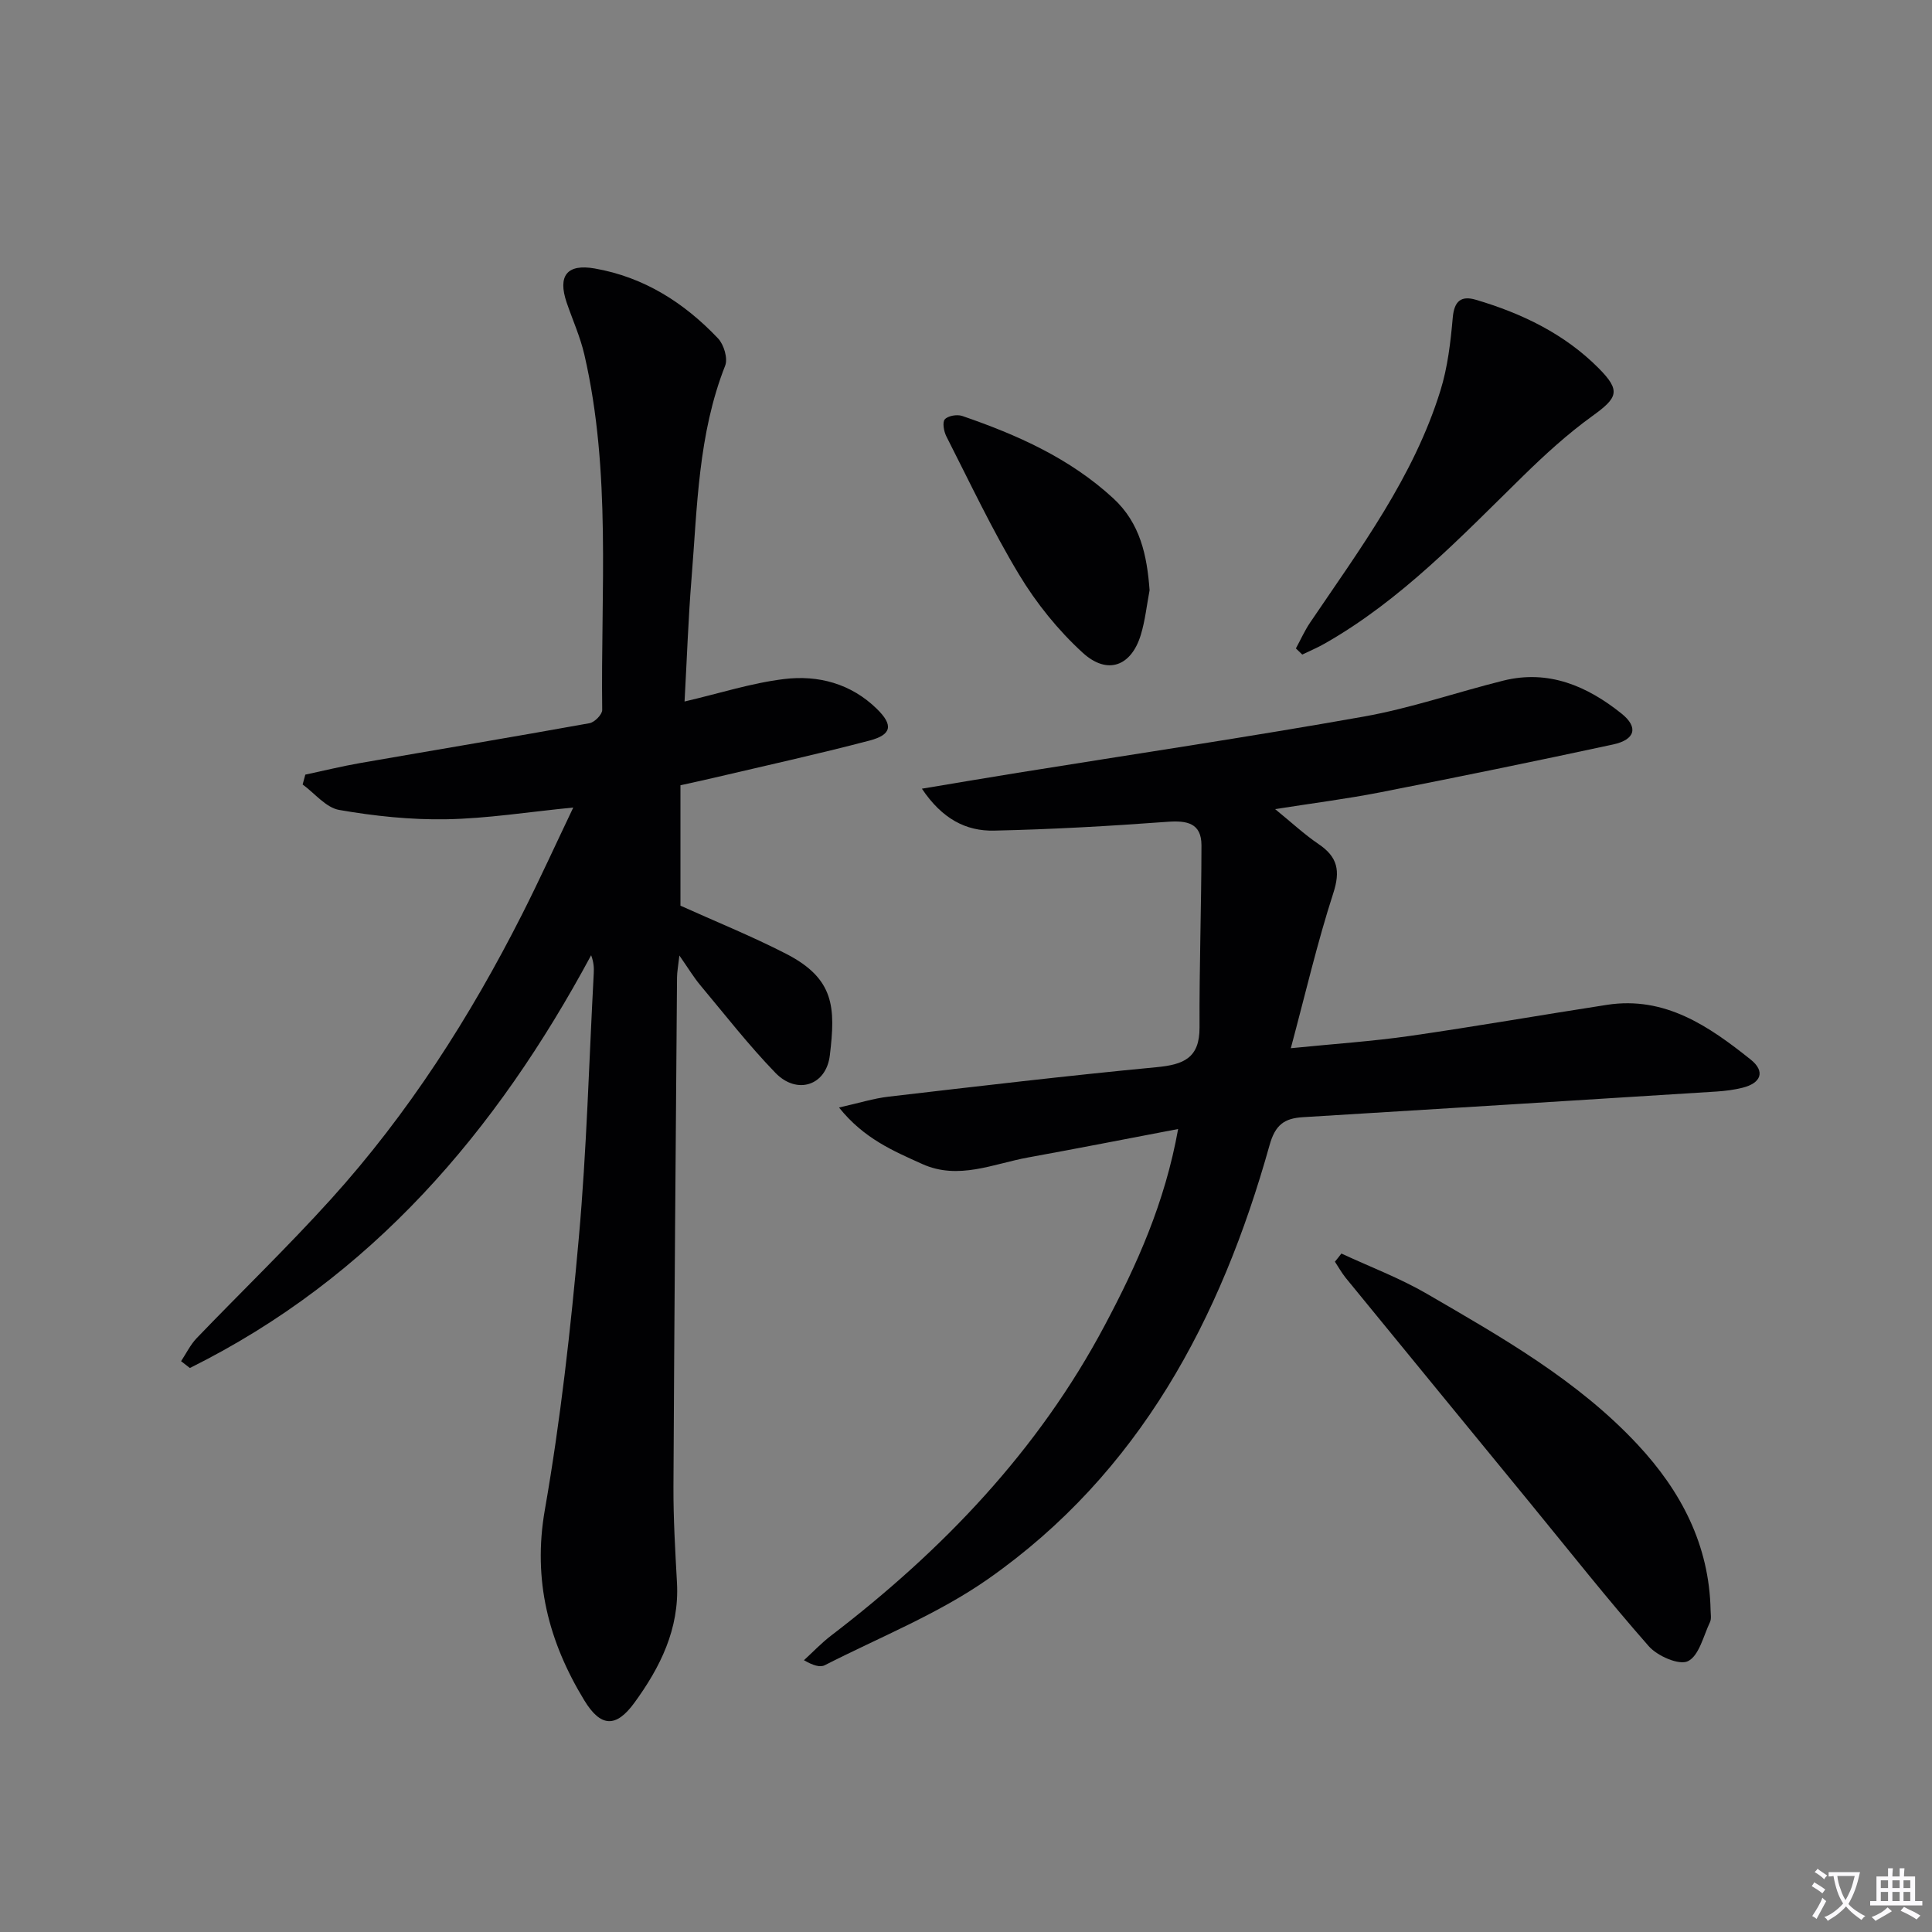
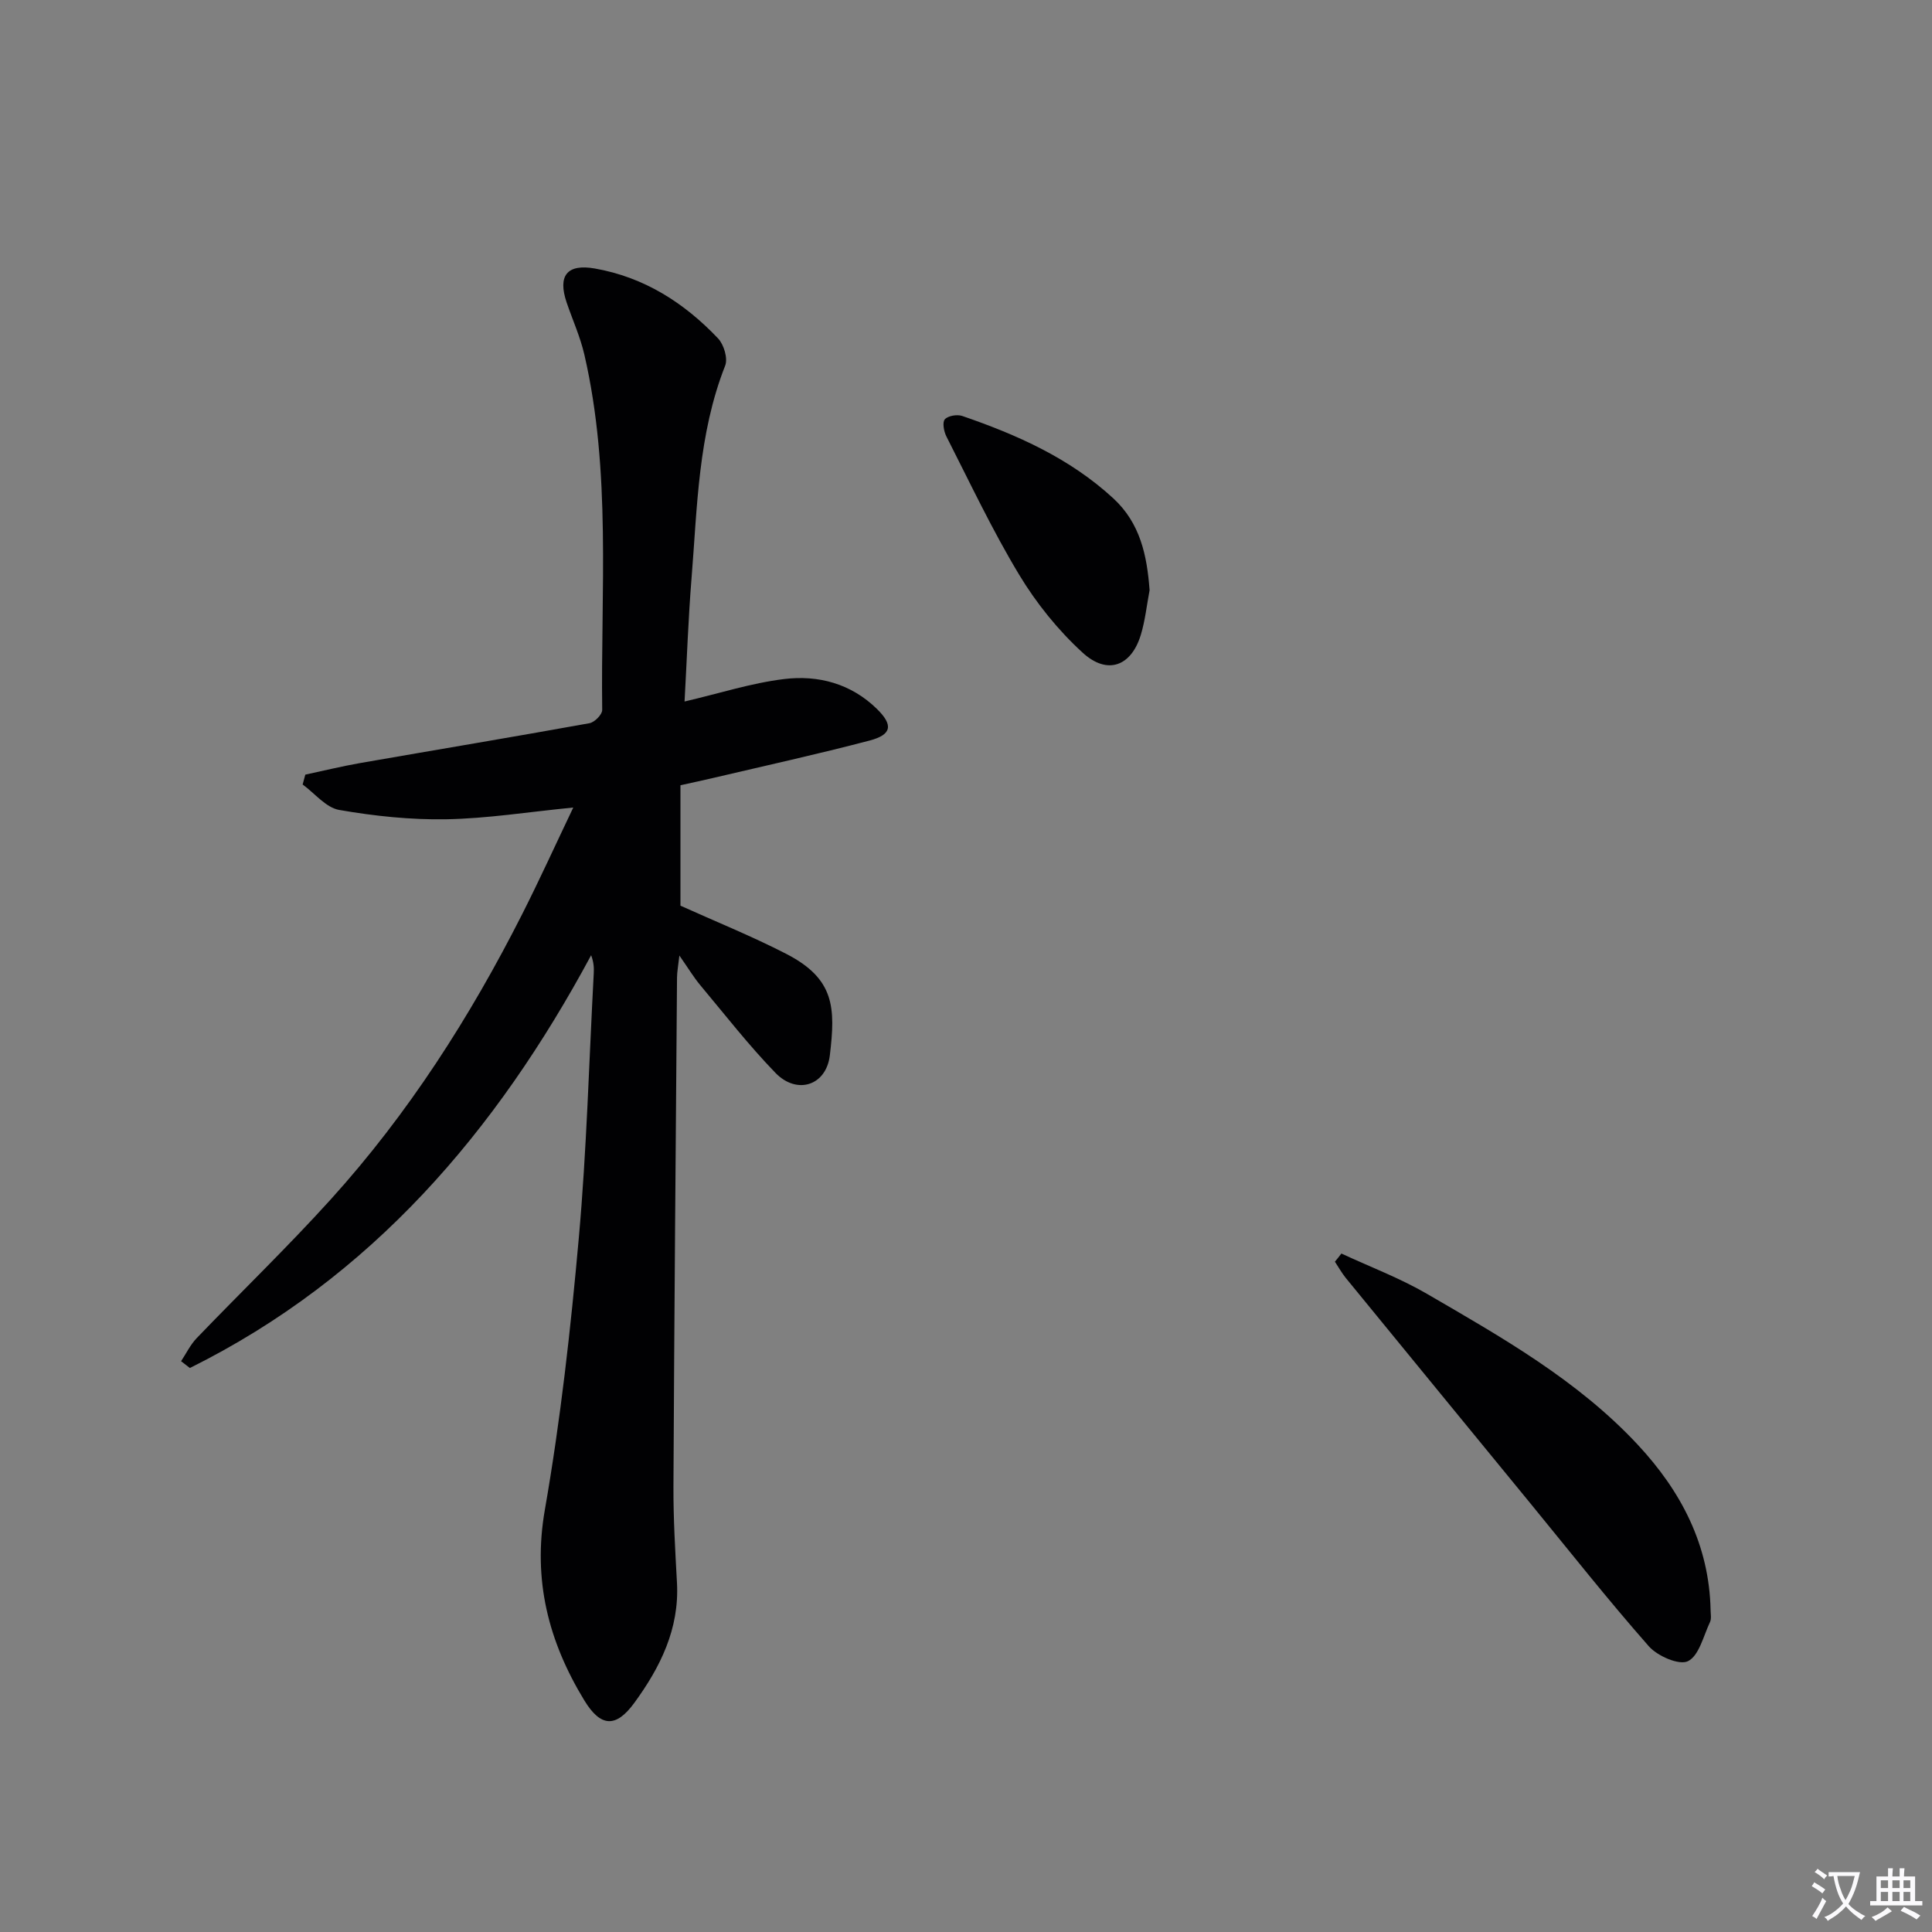
<svg xmlns="http://www.w3.org/2000/svg" enable-background="new 0 0 400 400" viewBox="0 0 400 400">
  <rect x="0" y="0" width="400" height="400" fill="#808080" stroke="none" />
  <path d="m377.9 391.2c-.2.3-.4.5-.6.8-.7-.6-1.4-1-2.2-1.5.2-.3.4-.5.5-.8.6.4 1.4.8 2.3 1.5zm-1.8 6.1c-.2-.2-.5-.4-.9-.6.4-.6.8-1.2 1.2-1.9s.7-1.3.9-1.9c.3.3.5.5.8.7-.7 1.3-1.4 2.6-2 3.7zm2.2-9c-.3.3-.5.5-.6.8-.6-.6-1.3-1.1-2-1.5.3-.3.5-.5.6-.7.6.5 1.3.9 2 1.4zm.3.2v-.9h2 4.5c-.3 1.3-.6 2.5-1 3.6s-.9 2.1-1.4 3c.4.5 1 1 1.6 1.4s1.2.8 1.9 1.1c-.3.2-.5.4-.8.8-.4-.3-1-.7-1.6-1.2s-1.2-1.1-1.6-1.6c-.5.6-1.1 1.1-1.7 1.6s-1.4.9-2.1 1.4c-.1-.3-.3-.5-.7-.8.6-.2 1.2-.5 1.9-1s1.4-1.1 2-1.8c-.5-.8-.9-1.6-1.2-2.5s-.6-2-.8-3.2c-.4.1-.7.1-1 .1zm2.5 2.7c.3 1 .7 1.7 1 2.2.3-.5.6-1.1 1-2s.6-1.9.9-3h-3.2-.4c.1.9.3 1.8.7 2.8z" fill="#fbfafc" />
  <path d="m396.5 388.5v1.5 3.6h1.5v.9c-.4 0-1 0-1.7 0h-7.9c-.5 0-.9 0-1.2 0v-.9h1.3v-3.5c0-.7 0-1.2 0-1.6h2.4c0-.8 0-1.4 0-1.7h1c0 .3-.1.8-.1 1.7h1.5c0-.8 0-1.4 0-1.7h1c0 .3-.1.9-.1 1.7zm-8.2 9.2c-.2-.3-.5-.5-.8-.8.8-.3 1.4-.6 1.9-.9s1-.7 1.4-1.1c.3.3.6.5.9.8-1.6 1-2.8 1.6-3.4 2zm2.6-6.8v-1.6h-1.5v1.6zm0 2.7v-1.9h-1.5v1.9zm2.4-2.7v-1.6h-1.5v1.6zm0 2.7v-1.9h-1.5v1.9zm.2 2 .7-.8c.4.2.9.5 1.6.8s1.3.7 1.8 1c-.3.3-.5.5-.8.8-.4-.3-1.5-1-3.3-1.8zm2-4.7v-1.6h-1.4v1.6zm0 2.7v-1.9h-1.4v1.9z" fill="#fbfafc" />
  <g fill="#010103">
    <path d="m37.49 281.82c1.06-1.6 1.92-3.4 3.22-4.76 9.23-9.61 18.84-18.87 27.77-28.74 16.06-17.75 28.86-37.77 39.65-59.09 3.58-7.08 6.87-14.31 10.56-22.04-9.36.92-17.81 2.28-26.28 2.43-7.39.13-14.88-.66-22.18-1.93-2.75-.48-5.06-3.44-7.57-5.27.18-.68.37-1.36.55-2.04 3.77-.8 7.52-1.73 11.31-2.39 15.84-2.76 31.7-5.4 47.53-8.26 1.05-.19 2.64-1.8 2.63-2.74-.32-24.56 1.91-49.27-3.69-73.55-.85-3.69-2.44-7.2-3.67-10.8-1.89-5.57.08-8.06 5.83-7.05 10.2 1.79 18.52 7.1 25.52 14.48 1.2 1.27 2.06 4.13 1.47 5.63-5.61 14.22-5.77 29.25-6.97 44.11-.67 8.27-.95 16.58-1.44 25.43 7.25-1.69 13.85-3.83 20.61-4.65 7.08-.87 13.87.95 19.21 6.18 3.41 3.34 3.11 5.33-1.5 6.55-10.73 2.82-21.57 5.2-32.37 7.74-2.07.49-4.15.93-6.8 1.52v24.93c7.1 3.21 14.66 6.26 21.87 9.96 10.09 5.18 10.24 11.16 9.06 21.02-.75 6.29-6.82 8.22-11.25 3.65-5.54-5.72-10.45-12.04-15.57-18.16-1.36-1.63-2.47-3.48-4.33-6.15-.25 2.2-.48 3.37-.49 4.55-.27 35.13-.57 70.25-.74 105.38-.03 6.65.37 13.3.73 19.94.52 9.55-3.48 17.53-8.84 24.87-3.79 5.19-6.96 5.05-10.36-.55-7.37-12.11-10.71-24.85-8.15-39.46 3.25-18.61 5.35-37.47 7.03-56.3 1.63-18.2 2.11-36.51 3.09-54.76.06-1.12.01-2.24-.54-3.73-19.66 36.55-45.51 66.81-83.08 85.46-.6-.46-1.21-.94-1.82-1.41z" />
-     <path d="m264 167.52c3.42 2.78 6.05 5.24 9 7.24 3.94 2.66 4.55 5.51 3.04 10.17-3.31 10.22-5.74 20.72-8.79 32.09 8.96-.9 16.85-1.42 24.65-2.54 13.63-1.96 27.2-4.34 40.81-6.44 12.01-1.85 21.11 4.43 29.75 11.33 3.08 2.46 2.16 4.87-1.67 5.83-1.75.44-3.58.67-5.38.79-28.54 1.8-57.08 3.58-85.62 5.31-3.86.23-5.76 1.54-6.95 5.82-10.06 35.94-26.93 67.83-58.25 89.78-10.36 7.26-22.45 12.06-33.82 17.86-.97.5-2.42.07-4.32-1.03 1.86-1.7 3.6-3.55 5.6-5.08 23.13-17.7 42.92-38.33 56.69-64.28 6.64-12.5 12.43-25.31 15.18-40.62-10.75 2.05-20.89 4.04-31.06 5.89-7.25 1.32-14.44 4.74-21.93 1.35-5.95-2.69-12.06-5.24-17.22-11.69 4.11-.92 7.16-1.89 10.28-2.25 18.48-2.15 36.96-4.34 55.47-6.1 5.53-.53 8.92-1.85 8.89-8.22-.06-12.57.39-25.14.4-37.71 0-4.62-2.99-5.18-7.1-4.87-11.92.88-23.88 1.56-35.83 1.82-5.82.13-10.76-2.42-14.95-8.68 7.28-1.21 13.55-2.28 19.83-3.29 23.91-3.85 47.87-7.41 71.71-11.65 9.75-1.74 19.22-5.04 28.86-7.44 9.36-2.32 17.34 1.14 24.44 6.82 3.56 2.84 2.86 5.42-1.76 6.41-16.04 3.46-32.12 6.75-48.22 9.91-6.91 1.35-13.93 2.24-21.73 3.47z" />
    <path d="m277.72 259.53c5.91 2.75 12.08 5.07 17.69 8.33 15.52 9.02 31.22 17.9 43.64 31.22 8.99 9.64 14.84 20.77 15.11 34.3.02.83.2 1.78-.13 2.47-1.36 2.87-2.26 6.95-4.56 8.08-1.82.9-6.32-1.06-8.11-3.1-8.45-9.6-16.38-19.65-24.49-29.55-12.75-15.56-25.5-31.11-38.23-46.68-.85-1.05-1.51-2.25-2.26-3.38.45-.54.9-1.11 1.34-1.69z" />
-     <path d="m268.3 134.25c.97-1.78 1.8-3.65 2.93-5.33 10.33-15.27 21.44-30.14 26.99-48.04 1.51-4.85 2.11-10.05 2.56-15.14.31-3.46 1.77-4.56 4.77-3.68 9.53 2.81 18.38 7.07 25.44 14.18 4.67 4.71 3.92 6.12-1.36 9.93-5.09 3.68-9.79 7.97-14.29 12.38-12.84 12.57-25.22 25.67-41.05 34.68-1.5.86-3.11 1.53-4.67 2.29-.44-.42-.88-.84-1.32-1.27z" />
    <path d="m238.01 122.2c-.59 3.09-.91 6.26-1.82 9.25-1.97 6.48-6.91 8.37-12.03 3.69-5.08-4.64-9.59-10.24-13.15-16.14-5.57-9.23-10.18-19.04-15.08-28.66-.52-1.03-.86-2.92-.31-3.53.67-.74 2.54-1.05 3.6-.69 11.38 3.91 22.26 8.75 31.27 17.05 5.61 5.17 6.99 11.87 7.52 19.03z" />
  </g>
</svg>